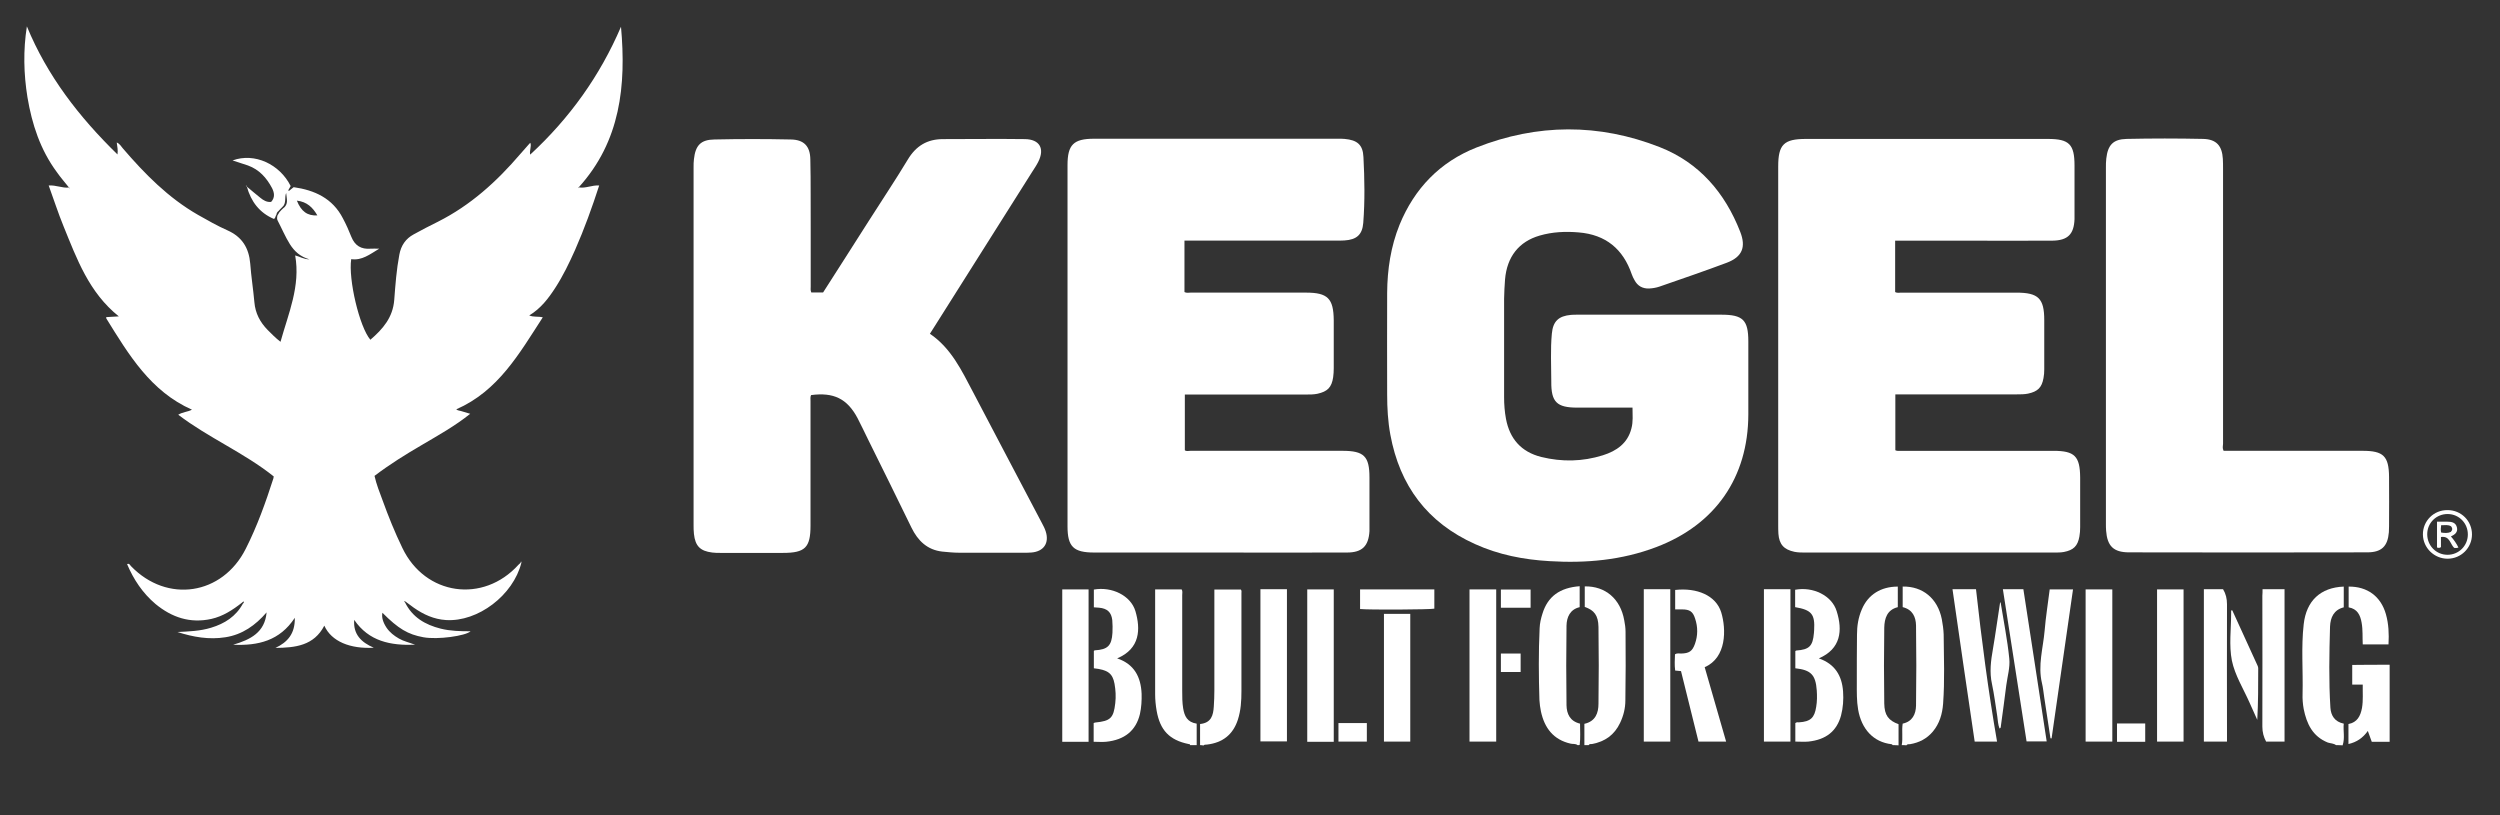
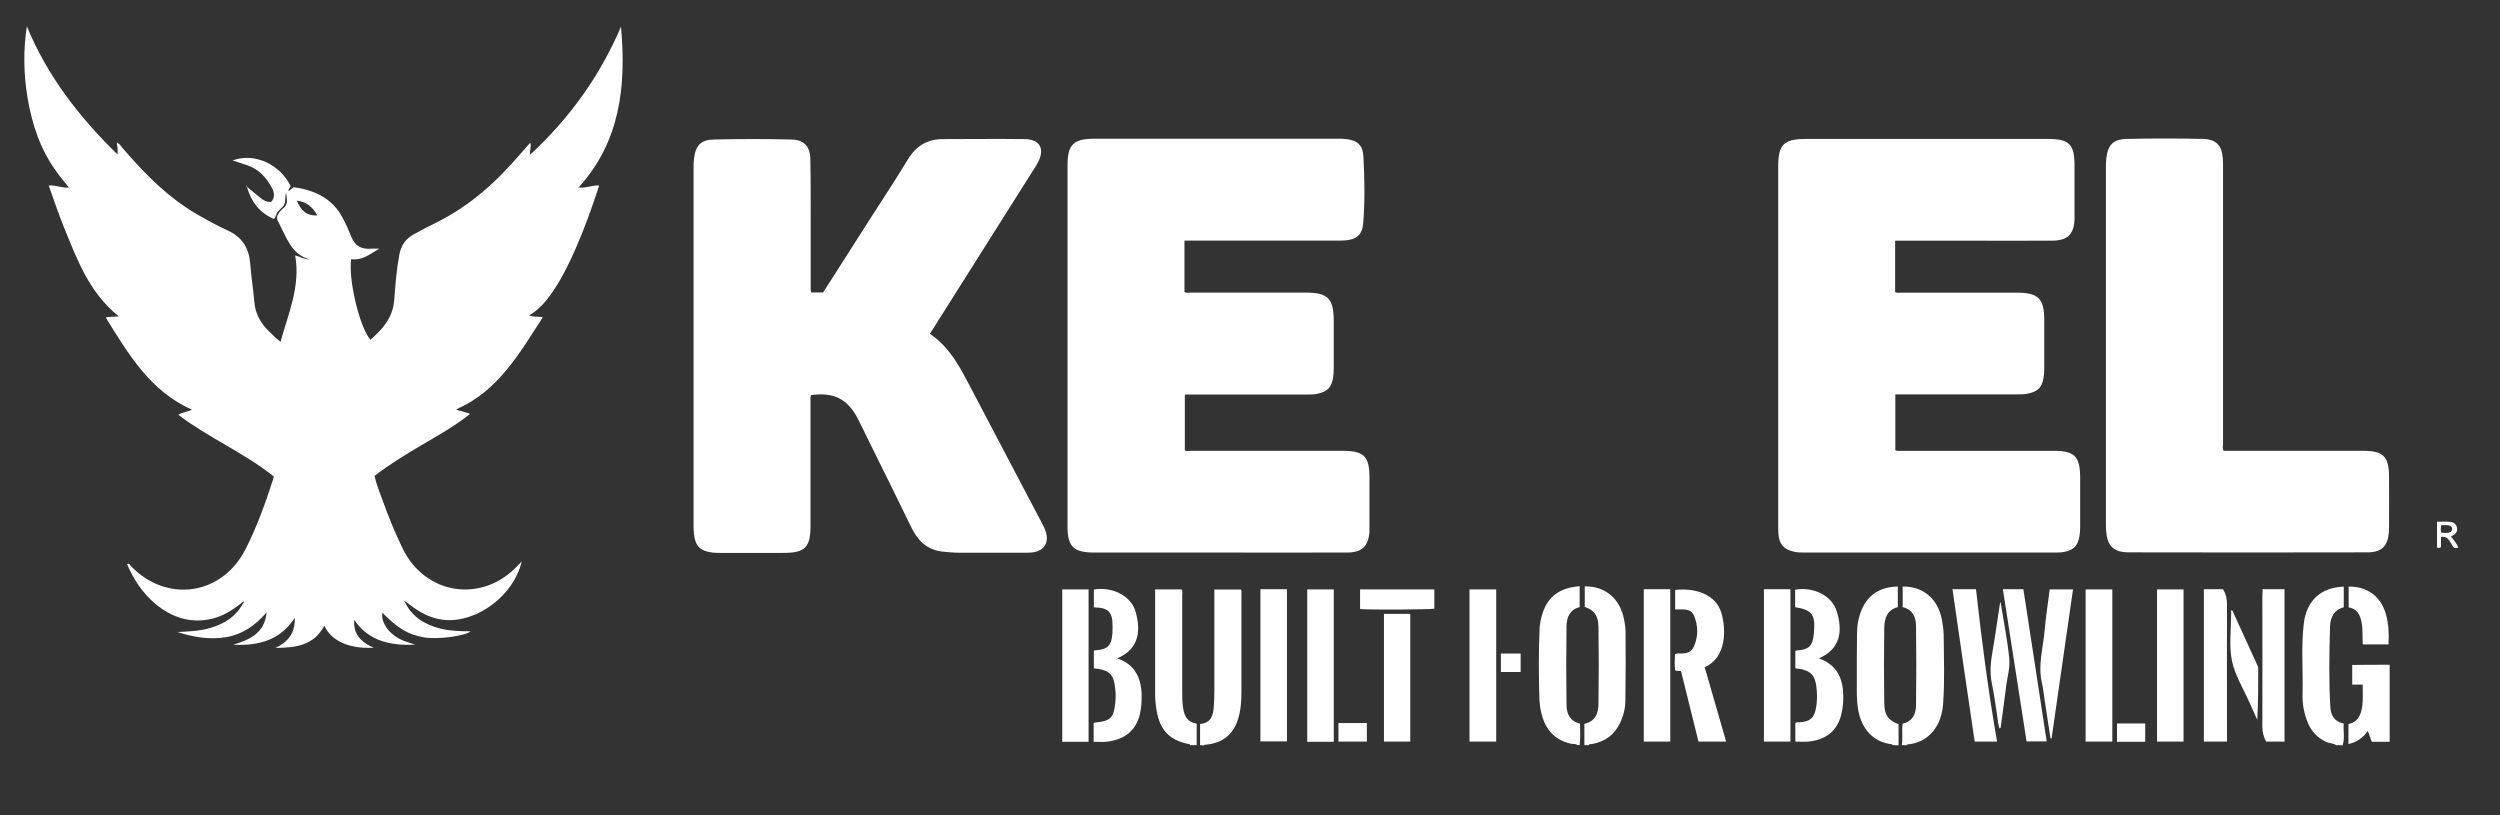
<svg xmlns="http://www.w3.org/2000/svg" width="233" height="76" viewBox="0 0 233 76" fill="none">
  <rect x="0" y="0" width="233" height="76" fill="#333333" stroke="none" />
  <g id="logo.kegel_">
    <g id="HGEHel.tif">
      <g id="Group">
        <path id="Vector" d="M177.243 69.445C177.365 68.783 177.225 68.121 177.33 67.441C178.241 67.249 178.557 66.552 178.574 65.768C178.609 63.276 178.609 60.784 178.574 58.292C178.557 57.507 178.259 56.81 177.33 56.584C177.33 55.939 177.33 55.294 177.33 54.667C179.205 54.632 180.59 55.782 180.975 57.699C181.063 58.17 181.133 58.658 181.15 59.128C181.168 61.272 181.255 63.415 181.098 65.576C181.028 66.535 180.765 67.441 180.134 68.19C179.573 68.853 178.855 69.219 178.014 69.358C177.909 69.375 177.768 69.323 177.681 69.463C177.523 69.445 177.383 69.445 177.243 69.445Z" fill="white" />
        <path id="Vector_2" d="M147.033 69.448C146.84 69.291 146.594 69.361 146.384 69.308C144.772 68.942 143.949 67.845 143.616 66.311C143.545 65.962 143.493 65.597 143.475 65.248C143.405 63.017 143.388 60.787 143.493 58.556C143.51 58.085 143.616 57.632 143.756 57.197C144.246 55.593 145.368 54.774 147.225 54.635C147.225 55.28 147.225 55.907 147.225 56.587C146.332 56.796 146.016 57.51 145.999 58.312C145.964 60.787 145.964 63.261 145.999 65.736C146.016 66.52 146.314 67.217 147.26 67.444C147.26 68.106 147.313 68.768 147.225 69.43C147.173 69.448 147.103 69.448 147.033 69.448Z" fill="white" />
        <path id="Vector_3" d="M217.719 69.448C217.492 69.274 217.211 69.291 216.948 69.204C215.529 68.629 214.986 67.462 214.706 66.085C214.618 65.614 214.583 65.126 214.6 64.656C214.653 62.495 214.46 60.316 214.706 58.173C214.951 55.994 216.265 54.757 218.438 54.67C218.438 55.297 218.438 55.925 218.438 56.604C217.527 56.831 217.194 57.528 217.159 58.399C217.089 60.926 217.036 63.453 217.194 65.963C217.246 66.695 217.597 67.27 218.438 67.444C218.368 68.106 218.561 68.786 218.333 69.466C218.14 69.448 217.93 69.448 217.719 69.448Z" fill="white" />
        <path id="Vector_4" d="M176.402 69.448C176.367 69.413 176.332 69.361 176.297 69.361C174.597 69.169 173.493 67.949 173.178 66.137C173.037 65.318 173.055 64.499 173.055 63.68C173.055 62.164 173.055 60.665 173.072 59.149C173.072 58.33 173.195 57.545 173.528 56.779C174.106 55.419 175.298 54.67 176.875 54.67C176.875 55.297 176.875 55.925 176.875 56.587C175.876 56.831 175.631 57.633 175.613 58.504C175.578 60.857 175.578 63.209 175.613 65.562C175.631 66.66 175.999 67.148 176.945 67.496C176.945 68.124 176.945 68.803 176.945 69.466C176.752 69.448 176.577 69.448 176.402 69.448Z" fill="white" />
        <path id="Vector_5" d="M147.664 69.447C147.664 68.802 147.664 68.14 147.664 67.46C148.697 67.234 148.978 66.449 148.978 65.595C149.013 63.208 149.013 60.82 148.978 58.433C148.96 57.352 148.575 56.864 147.699 56.568C147.699 55.941 147.699 55.296 147.699 54.651C149.626 54.616 151.028 55.819 151.378 57.806C151.448 58.154 151.501 58.52 151.501 58.886C151.519 61.012 151.519 63.138 151.484 65.282C151.484 66.014 151.308 66.711 150.993 67.373C150.467 68.488 149.591 69.116 148.382 69.342C148.277 69.36 148.137 69.307 148.067 69.447C147.926 69.447 147.804 69.447 147.664 69.447Z" fill="white" />
        <path id="Vector_6" d="M110.918 69.448C110.918 69.344 110.848 69.361 110.778 69.344C108.99 68.978 108.114 68.054 107.799 66.242C107.711 65.737 107.659 65.214 107.659 64.708C107.659 61.467 107.659 58.225 107.659 54.932C108.482 54.932 109.306 54.932 110.129 54.932C110.235 55.089 110.182 55.28 110.182 55.472C110.182 58.434 110.182 61.415 110.182 64.377C110.182 64.935 110.182 65.475 110.27 66.015C110.392 66.73 110.638 67.305 111.531 67.444C111.531 68.124 111.531 68.786 111.531 69.448C111.321 69.448 111.128 69.448 110.918 69.448Z" fill="white" />
        <path id="Vector_7" d="M111.847 69.447C111.847 68.802 111.847 68.157 111.847 67.477C112.899 67.373 113.074 66.658 113.126 65.857C113.161 65.351 113.179 64.829 113.179 64.306C113.179 61.204 113.179 58.084 113.179 54.947C114.002 54.947 114.826 54.947 115.65 54.947C115.737 55.052 115.702 55.174 115.702 55.296C115.702 58.346 115.702 61.378 115.702 64.428C115.702 65.317 115.65 66.205 115.369 67.077C114.914 68.471 113.95 69.22 112.496 69.394C112.373 69.412 112.25 69.377 112.163 69.482C112.057 69.447 111.952 69.447 111.847 69.447Z" fill="white" />
        <path id="Vector_8" d="M25.758 20.024C25.653 20.128 25.705 20.302 25.53 20.407C24.181 19.832 23.392 18.786 23.007 17.392C23.427 17.741 23.848 18.107 24.268 18.438C24.549 18.664 24.847 18.856 25.267 18.821C25.653 18.403 25.565 17.95 25.355 17.532C24.847 16.573 24.163 15.806 23.112 15.423C22.639 15.266 22.166 15.109 21.675 14.952C23.725 14.203 26.073 15.301 27.09 17.34C27.019 17.462 26.932 17.601 26.862 17.741C26.879 17.758 26.914 17.776 26.932 17.793C27.055 17.688 27.177 17.601 27.37 17.444C29.315 17.723 30.997 18.473 31.961 20.355C32.259 20.912 32.522 21.505 32.749 22.08C33.082 22.899 33.661 23.248 34.537 23.178C34.747 23.16 34.975 23.178 35.343 23.178C34.449 23.718 33.731 24.293 32.732 24.154C32.452 26.036 33.503 30.48 34.519 31.665C35.676 30.672 36.622 29.591 36.745 27.936C36.85 26.541 36.955 25.13 37.218 23.736C37.375 22.882 37.813 22.237 38.567 21.836C39.303 21.435 40.056 21.034 40.81 20.668C43.859 19.135 46.312 16.904 48.502 14.342C48.783 14.011 49.063 13.698 49.361 13.367C49.379 13.349 49.396 13.349 49.431 13.314C49.554 13.663 49.326 14.011 49.413 14.412C53.093 11.014 55.914 7.075 57.877 2.492C58.368 7.947 57.842 13.157 53.934 17.462C53.917 17.479 53.899 17.497 53.899 17.532C53.952 17.532 53.987 17.514 53.934 17.462C54.565 17.584 55.178 17.235 55.844 17.288C55.178 19.344 54.46 21.331 53.602 23.282C53.058 24.502 52.48 25.705 51.744 26.838C51.113 27.814 50.395 28.755 49.326 29.399C49.746 29.574 50.132 29.469 50.588 29.574C48.397 32.955 46.435 36.44 42.527 38.148C42.667 38.287 42.895 38.27 43.07 38.34C43.281 38.409 43.491 38.462 43.824 38.566C42.387 39.716 40.845 40.57 39.338 41.459C37.813 42.348 36.324 43.272 34.905 44.352C35.08 45.136 35.378 45.886 35.658 46.635C36.201 48.134 36.797 49.615 37.498 51.062C39.618 55.505 45.033 56.272 48.327 52.63C48.397 52.56 48.485 52.49 48.555 52.421L48.59 52.456C47.837 55.471 44.542 57.98 41.563 57.788C40.442 57.719 39.461 57.266 38.567 56.638C38.322 56.464 38.076 56.272 37.813 56.081C37.778 56.063 37.743 56.046 37.708 56.011C37.673 56.081 37.691 56.115 37.743 56.133C38.427 57.527 39.618 58.224 41.073 58.59C41.984 58.817 42.913 58.834 43.859 58.834C43.386 59.27 40.792 59.636 39.461 59.392C38.024 59.13 37.13 58.608 35.641 57.109C35.553 57.527 35.693 57.998 36.026 58.503C36.324 58.939 36.727 59.252 37.183 59.514C37.638 59.775 38.146 59.88 38.69 60.089C36.394 60.176 34.379 59.775 33.012 57.771C32.907 59.113 33.661 59.862 34.835 60.368C32.644 60.49 30.892 59.792 30.226 58.311C29.262 60.176 27.528 60.368 25.67 60.385C26.792 59.862 27.51 59.061 27.475 57.579C26.073 59.723 24.058 60.193 21.728 60.089C23.34 59.618 24.689 58.939 24.847 57.074C23.813 58.276 22.586 59.148 21.009 59.392C19.485 59.636 17.995 59.374 16.541 58.904C17.592 58.851 18.661 58.817 19.677 58.503C20.939 58.12 21.99 57.457 22.639 56.255C22.709 56.203 22.761 56.15 22.691 56.046C22.639 56.098 22.604 56.133 22.551 56.168C21.692 56.847 20.781 57.44 19.695 57.684C17.715 58.12 16.015 57.544 14.491 56.29C13.299 55.279 12.458 54.024 11.845 52.578C12.055 52.473 12.108 52.665 12.213 52.769C15.577 56.255 20.729 55.471 22.902 51.149C23.971 49.04 24.759 46.827 25.477 44.596C25.495 44.526 25.495 44.457 25.512 44.404C22.744 42.191 19.45 40.814 16.611 38.653C17.032 38.392 17.505 38.392 17.89 38.183C14.035 36.475 12.002 33.059 9.917 29.696C9.9 29.678 9.9 29.626 9.9 29.556C10.268 29.539 10.636 29.521 11.074 29.487C8.288 27.256 7.166 24.137 5.922 21.087C5.414 19.849 5.011 18.577 4.538 17.288C5.221 17.235 5.799 17.549 6.43 17.479C6.413 17.566 6.448 17.549 6.5 17.532C6.483 17.514 6.448 17.497 6.43 17.479C6.045 16.991 5.642 16.538 5.291 16.033C3.749 13.942 2.978 11.572 2.558 9.062C2.207 6.884 2.155 4.688 2.505 2.457C4.398 7.058 7.359 10.892 10.951 14.395C11.004 13.994 10.934 13.663 10.881 13.279C11.161 13.401 11.284 13.628 11.442 13.82C13.492 16.207 15.682 18.438 18.451 20.024C19.345 20.529 20.256 21.052 21.202 21.47C22.569 22.08 23.2 23.108 23.322 24.572C23.41 25.775 23.602 26.96 23.708 28.162C23.795 29.19 24.233 30.027 24.952 30.759C25.32 31.125 25.67 31.491 26.143 31.857C26.879 29.208 28.018 26.663 27.51 23.805C27.931 23.91 28.316 24.171 28.842 24.171C27.983 23.927 27.44 23.422 27.019 22.76C26.581 22.063 26.266 21.296 25.881 20.564C25.793 20.407 25.828 20.268 25.845 20.111C25.916 20.006 25.968 19.902 26.038 19.78C26.091 19.727 26.143 19.658 26.196 19.605C26.213 19.57 26.248 19.553 26.284 19.518C26.319 19.483 26.354 19.448 26.389 19.414C26.932 19.03 26.704 18.49 26.669 17.985C26.494 18.403 26.722 18.961 26.301 19.309C26.266 19.344 26.231 19.379 26.196 19.414C26.161 19.448 26.126 19.483 26.091 19.518C26.038 19.57 25.986 19.623 25.951 19.675C25.828 19.762 25.775 19.884 25.758 20.024ZM27.668 18.699C28.071 19.71 28.649 20.128 29.578 20.076C29.157 19.344 28.614 18.804 27.668 18.699Z" fill="white" />
-         <path id="Vector_9" d="M152.15 37.99C150.398 37.99 148.698 37.99 146.998 37.99C145.088 37.99 144.563 37.468 144.58 35.568C144.58 34.069 144.492 32.571 144.633 31.089C144.738 29.939 145.263 29.451 146.42 29.346C146.648 29.329 146.876 29.329 147.086 29.329C151.537 29.329 155.97 29.329 160.421 29.329C162.436 29.329 162.944 29.817 162.944 31.821C162.944 34.087 162.944 36.352 162.944 38.635C162.926 44.491 159.877 48.9 154.358 50.991C151.151 52.211 147.804 52.507 144.405 52.298C142.004 52.159 139.674 51.706 137.483 50.712C133.015 48.708 130.457 45.258 129.581 40.517C129.353 39.28 129.283 38.025 129.283 36.77C129.283 33.616 129.265 30.444 129.283 27.29C129.3 25.112 129.616 22.985 130.439 20.947C131.823 17.566 134.207 15.091 137.606 13.749C143.266 11.518 149.013 11.484 154.691 13.714C158.37 15.161 160.771 17.966 162.19 21.609C162.751 23.038 162.366 23.944 160.946 24.484C158.861 25.268 156.758 25.983 154.656 26.715C154.34 26.82 154.025 26.872 153.692 26.889C153.079 26.907 152.623 26.645 152.343 26.122C152.238 25.948 152.15 25.756 152.08 25.565C151.274 23.212 149.662 21.87 147.138 21.661C145.912 21.556 144.685 21.609 143.494 21.957C141.566 22.515 140.445 23.927 140.269 26.053C140.217 26.645 140.199 27.255 140.182 27.848C140.182 30.915 140.182 33.965 140.182 37.032C140.182 37.694 140.234 38.374 140.357 39.036C140.708 40.901 141.776 42.121 143.651 42.591C145.579 43.062 147.489 43.027 149.381 42.434C150.66 42.033 151.694 41.319 152.045 39.942C152.22 39.297 152.15 38.67 152.15 37.99Z" fill="white" />
        <path id="Vector_10" d="M75.61 27.255C75.961 27.255 76.329 27.255 76.714 27.255C78.116 25.077 79.518 22.863 80.92 20.668C82.146 18.733 83.425 16.834 84.6 14.882C85.371 13.592 86.422 12.965 87.894 12.965C90.435 12.965 92.975 12.93 95.516 12.965C96.9 12.982 97.391 13.854 96.76 15.091C96.603 15.405 96.392 15.718 96.2 16.015C93.133 20.877 90.067 25.721 87 30.584C86.895 30.741 86.807 30.897 86.667 31.106C88.665 32.466 89.629 34.54 90.697 36.561C92.818 40.622 94.973 44.682 97.093 48.725C97.233 48.987 97.374 49.248 97.461 49.527C97.812 50.625 97.269 51.409 96.112 51.496C95.604 51.531 95.078 51.514 94.552 51.514C92.835 51.514 91.135 51.514 89.418 51.514C88.893 51.514 88.349 51.461 87.824 51.409C86.422 51.252 85.546 50.398 84.95 49.178C83.618 46.425 82.251 43.689 80.902 40.953C80.569 40.291 80.271 39.628 79.921 38.966C78.957 37.154 77.696 36.544 75.593 36.822C75.505 36.997 75.54 37.188 75.54 37.38C75.54 41.249 75.54 45.118 75.54 48.987C75.54 51.043 75.032 51.531 72.964 51.531C71.019 51.531 69.092 51.531 67.147 51.531C66.884 51.531 66.621 51.531 66.376 51.496C65.254 51.357 64.799 50.886 64.676 49.771C64.641 49.475 64.641 49.196 64.641 48.9C64.641 37.798 64.641 26.697 64.641 15.596C64.641 15.335 64.641 15.073 64.676 14.829C64.816 13.557 65.307 13.017 66.586 13C68.952 12.947 71.317 12.947 73.7 13C74.927 13.017 75.505 13.627 75.523 14.847C75.575 17.025 75.54 19.204 75.558 21.399C75.558 23.177 75.558 24.937 75.558 26.715C75.558 26.854 75.523 27.046 75.61 27.255Z" fill="white" />
        <path id="Vector_11" d="M176.628 22.43C176.628 24.068 176.628 25.636 176.628 27.222C176.821 27.327 177.014 27.274 177.189 27.274C180.764 27.274 184.356 27.274 187.93 27.274C189.98 27.274 190.524 27.815 190.524 29.836C190.524 31.37 190.524 32.903 190.524 34.419C190.524 34.698 190.506 34.977 190.454 35.239C190.296 36.127 189.91 36.493 189.017 36.685C188.666 36.755 188.333 36.755 187.983 36.755C184.356 36.755 180.711 36.755 177.084 36.755C176.944 36.755 176.803 36.755 176.646 36.755C176.646 38.515 176.646 40.24 176.646 41.965C176.821 42.053 177.014 42.018 177.206 42.018C181.938 42.018 186.651 42.018 191.382 42.018C193.362 42.018 193.853 42.523 193.871 44.492C193.871 46.044 193.871 47.594 193.871 49.128C193.871 49.424 193.853 49.721 193.8 49.999C193.643 50.888 193.257 51.272 192.346 51.446C192.048 51.498 191.733 51.498 191.417 51.498C183.707 51.498 175.98 51.498 168.27 51.498C167.919 51.498 167.586 51.498 167.236 51.428C166.255 51.219 165.817 50.731 165.747 49.738C165.729 49.459 165.729 49.18 165.729 48.919C165.729 37.783 165.729 26.647 165.729 15.511C165.729 13.472 166.255 12.949 168.305 12.949C175.822 12.949 183.357 12.949 190.874 12.949C192.854 12.949 193.345 13.455 193.345 15.424C193.345 16.905 193.345 18.387 193.345 19.85C193.345 20.042 193.345 20.234 193.345 20.425C193.292 21.837 192.714 22.412 191.277 22.43C188.509 22.447 185.74 22.43 182.971 22.43C180.851 22.43 178.766 22.43 176.628 22.43Z" fill="white" />
        <path id="Vector_12" d="M110.392 22.427C110.392 24.066 110.392 25.651 110.392 27.22C110.585 27.325 110.777 27.272 110.97 27.272C114.545 27.272 118.137 27.272 121.712 27.272C123.744 27.272 124.287 27.812 124.305 29.852C124.305 31.35 124.305 32.849 124.305 34.33C124.305 34.609 124.287 34.888 124.252 35.149C124.112 36.108 123.727 36.491 122.78 36.7C122.43 36.77 122.097 36.77 121.747 36.77C118.172 36.77 114.58 36.77 111.005 36.77C110.812 36.77 110.637 36.77 110.427 36.77C110.427 38.53 110.427 40.238 110.427 41.963C110.567 42.085 110.777 42.016 110.953 42.016C115.666 42.016 120.397 42.016 125.111 42.016C127.126 42.016 127.634 42.521 127.634 44.508C127.634 46.024 127.634 47.54 127.634 49.039C127.634 49.196 127.634 49.352 127.634 49.509C127.547 50.904 126.951 51.496 125.531 51.496C121.238 51.514 116.945 51.496 112.67 51.496C109.113 51.496 105.538 51.496 101.981 51.496C100.053 51.496 99.493 50.956 99.493 49.056C99.493 37.833 99.493 26.61 99.493 15.387C99.493 13.487 100.053 12.93 101.963 12.93C109.551 12.93 117.156 12.93 124.743 12.93C124.936 12.93 125.128 12.93 125.321 12.947C126.495 13.052 127.021 13.487 127.073 14.638C127.179 16.677 127.214 18.733 127.056 20.772C126.968 21.887 126.425 22.34 125.304 22.41C125.023 22.427 124.743 22.427 124.48 22.427C119.994 22.427 115.526 22.427 111.04 22.427C110.812 22.427 110.62 22.427 110.392 22.427Z" fill="white" />
        <path id="Vector_13" d="M207.24 42.016C207.415 42.016 207.608 42.016 207.783 42.016C211.919 42.016 216.054 42.016 220.19 42.016C222.135 42.016 222.643 42.504 222.66 44.456C222.678 45.989 222.66 47.523 222.66 49.039C222.66 49.231 222.643 49.422 222.643 49.597C222.538 50.921 221.959 51.479 220.628 51.479C213.233 51.496 205.821 51.496 198.426 51.479C196.972 51.479 196.394 50.886 196.289 49.457C196.271 49.231 196.271 49.004 196.271 48.795C196.271 37.746 196.271 26.698 196.271 15.649C196.271 15.352 196.271 15.056 196.306 14.777C196.446 13.523 196.937 12.982 198.181 12.947C200.564 12.895 202.947 12.895 205.348 12.947C206.574 12.982 207.1 13.592 207.17 14.812C207.188 15.126 207.188 15.422 207.188 15.736C207.188 24.275 207.188 32.814 207.188 41.354C207.17 41.58 207.118 41.789 207.24 42.016Z" fill="white" />
        <path id="Vector_14" d="M158.877 62.181C159.543 64.499 160.209 66.782 160.875 69.117C159.999 69.117 159.175 69.117 158.299 69.117C157.756 66.939 157.213 64.76 156.67 62.547C156.494 62.53 156.319 62.512 156.126 62.495C156.056 61.972 156.091 61.467 156.109 60.979C156.302 60.857 156.494 60.909 156.687 60.909C157.423 60.892 157.721 60.7 157.966 60.02C158.247 59.236 158.247 58.434 157.984 57.65C157.774 56.988 157.476 56.796 156.757 56.796C156.547 56.796 156.354 56.796 156.126 56.796C156.126 56.169 156.126 55.576 156.126 54.984C158.142 54.757 159.929 55.489 160.419 57.075C160.893 58.643 160.928 61.292 158.877 62.181Z" fill="white" />
        <path id="Vector_15" d="M169.515 61.361C171.022 61.884 171.67 62.981 171.775 64.445C171.828 65.212 171.775 65.962 171.583 66.694C171.18 68.14 170.198 68.942 168.534 69.116C168.148 69.151 167.745 69.116 167.325 69.116C167.325 68.541 167.325 67.966 167.325 67.391C167.447 67.286 167.57 67.321 167.675 67.321C168.744 67.251 169.112 66.903 169.27 65.874C169.357 65.369 169.357 64.846 169.322 64.341C169.217 62.894 168.779 62.441 167.325 62.284C167.325 61.744 167.325 61.221 167.325 60.681C167.36 60.664 167.377 60.629 167.412 60.629C168.621 60.542 168.954 60.228 169.059 58.991C169.059 58.904 169.077 58.816 169.077 58.729C169.165 57.248 168.849 56.847 167.307 56.586C167.307 56.045 167.307 55.505 167.307 54.965C168.972 54.651 170.742 55.505 171.18 56.969C171.74 58.747 171.583 60.472 169.515 61.361Z" fill="white" />
        <path id="Vector_16" d="M104.12 61.36C105.714 61.901 106.327 63.086 106.398 64.654C106.415 65.299 106.38 65.926 106.24 66.554C105.872 68.087 104.82 68.959 103.086 69.133C102.718 69.168 102.332 69.133 101.929 69.133C101.929 68.54 101.929 67.965 101.929 67.39C101.982 67.373 102.034 67.338 102.087 67.338C103.506 67.198 103.787 66.92 103.944 65.525C104.014 64.915 103.979 64.323 103.874 63.73C103.699 62.755 103.243 62.423 101.947 62.284C101.947 61.744 101.947 61.203 101.947 60.663C101.982 60.646 101.999 60.611 102.034 60.611C103.243 60.541 103.611 60.175 103.681 58.973C103.699 58.572 103.699 58.189 103.664 57.788C103.576 57.056 103.191 56.707 102.437 56.638C102.28 56.62 102.139 56.62 101.947 56.603C101.947 56.045 101.947 55.505 101.947 54.947C103.629 54.651 105.381 55.505 105.819 56.951C106.31 58.624 106.275 60.454 104.12 61.36Z" fill="white" />
        <path id="Vector_17" d="M203.508 69.117C202.685 69.117 201.879 69.117 201.038 69.117C201.038 64.395 201.038 59.689 201.038 54.932C201.844 54.932 202.667 54.932 203.508 54.932C203.508 59.654 203.508 64.36 203.508 69.117Z" fill="white" />
        <path id="Vector_18" d="M194.379 69.117C194.379 64.377 194.379 59.672 194.379 54.932C195.203 54.932 196.027 54.932 196.868 54.932C196.868 59.654 196.868 64.377 196.868 69.117C196.044 69.117 195.238 69.117 194.379 69.117Z" fill="white" />
        <path id="Vector_19" d="M101.456 69.135C100.632 69.135 99.844 69.135 99.002 69.135C99.002 64.412 99.002 59.689 99.002 54.932C99.808 54.932 100.615 54.932 101.456 54.932C101.456 59.654 101.456 64.36 101.456 69.135Z" fill="white" />
        <path id="Vector_20" d="M117.472 69.098C117.472 64.358 117.472 59.652 117.472 54.912C118.296 54.912 119.102 54.912 119.943 54.912C119.943 59.617 119.943 64.34 119.943 69.098C119.137 69.098 118.313 69.098 117.472 69.098Z" fill="white" />
        <path id="Vector_21" d="M121.835 54.932C122.677 54.932 123.465 54.932 124.306 54.932C124.306 59.672 124.306 64.395 124.306 69.135C123.483 69.135 122.677 69.135 121.835 69.135C121.835 64.395 121.835 59.689 121.835 54.932Z" fill="white" />
        <path id="Vector_22" d="M139.446 54.932C139.446 59.672 139.446 64.377 139.446 69.117C138.622 69.117 137.799 69.117 136.958 69.117C136.958 64.395 136.958 59.672 136.958 54.932C137.799 54.932 138.605 54.932 139.446 54.932Z" fill="white" />
        <path id="Vector_23" d="M153.201 54.912C154.042 54.912 154.848 54.912 155.671 54.912C155.671 59.652 155.671 64.375 155.671 69.115C154.848 69.115 154.042 69.115 153.201 69.115C153.201 64.392 153.201 59.687 153.201 54.912Z" fill="white" />
        <path id="Vector_24" d="M166.869 69.115C166.028 69.115 165.222 69.115 164.398 69.115C164.398 64.375 164.398 59.652 164.398 54.912C165.222 54.912 166.028 54.912 166.869 54.912C166.869 59.652 166.869 64.358 166.869 69.115Z" fill="white" />
        <path id="Vector_25" d="M205.401 54.912C206.014 54.912 206.592 54.912 207.188 54.912C207.451 55.348 207.556 55.801 207.556 56.324C207.539 60.384 207.556 64.462 207.556 68.523C207.556 68.715 207.556 68.889 207.556 69.115C206.838 69.115 206.137 69.115 205.401 69.115C205.401 64.392 205.401 59.687 205.401 54.912Z" fill="white" />
        <path id="Vector_26" d="M131.437 69.118C130.614 69.118 129.807 69.118 128.984 69.118C128.984 65.144 128.984 61.206 128.984 57.215C129.79 57.215 130.596 57.215 131.437 57.215C131.437 61.171 131.437 65.127 131.437 69.118Z" fill="white" />
        <path id="Vector_27" d="M181.972 54.912C182.743 54.912 183.427 54.912 184.163 54.912C184.688 59.652 185.301 64.375 186.125 69.115C185.407 69.115 184.741 69.115 184.04 69.115C183.339 64.392 182.656 59.67 181.972 54.912Z" fill="white" />
        <path id="Vector_28" d="M210.869 54.912C211.587 54.912 212.235 54.912 212.919 54.912C212.919 59.635 212.919 64.375 212.919 69.115C212.358 69.115 211.797 69.115 211.202 69.115C210.974 68.697 210.851 68.244 210.851 67.721C210.869 63.661 210.851 59.583 210.851 55.522C210.869 55.33 210.869 55.139 210.869 54.912Z" fill="white" />
        <path id="Vector_29" d="M186.668 54.912C187.317 54.912 187.913 54.912 188.578 54.912C189.297 59.617 190.033 64.34 190.751 69.098C190.12 69.098 189.507 69.098 188.876 69.098C188.14 64.392 187.404 59.687 186.668 54.912Z" fill="white" />
        <path id="Vector_30" d="M191.103 68.804C190.91 67.531 190.717 66.259 190.524 65.005C190.454 64.569 190.419 64.116 190.314 63.68C189.911 62.025 190.419 60.404 190.559 58.783C190.664 57.493 190.875 56.221 191.032 54.932C191.751 54.932 192.452 54.932 193.205 54.932C192.539 59.585 191.874 64.203 191.208 68.821C191.173 68.821 191.138 68.804 191.103 68.804Z" fill="white" />
        <path id="Vector_31" d="M222.714 61.955C222.714 62.112 222.714 62.269 222.714 62.426C222.714 64.656 222.714 66.87 222.714 69.135C222.153 69.135 221.61 69.135 221.049 69.135C220.927 68.821 220.821 68.49 220.681 68.124C220.226 68.769 219.647 69.17 218.876 69.344C218.876 68.717 218.876 68.107 218.876 67.48C219.7 67.323 219.998 66.73 220.138 65.981C220.261 65.266 220.191 64.552 220.208 63.802C219.875 63.802 219.577 63.802 219.227 63.802C219.227 63.175 219.227 62.583 219.227 61.972C220.348 61.955 221.522 61.955 222.714 61.955Z" fill="white" />
        <path id="Vector_32" d="M218.894 56.605C218.894 55.925 218.894 55.297 218.894 54.67C220.629 54.653 221.89 55.576 222.364 57.232C222.626 58.156 222.661 59.079 222.609 60.055C221.82 60.055 221.049 60.055 220.208 60.055C220.173 59.393 220.226 58.713 220.103 58.034C219.98 57.319 219.7 56.744 218.894 56.605Z" fill="white" />
        <path id="Vector_33" d="M133.681 54.932C133.681 55.559 133.681 56.151 133.681 56.727C133.295 56.814 127.67 56.849 126.759 56.761C126.759 56.169 126.759 55.559 126.759 54.932C129.055 54.932 131.35 54.932 133.681 54.932Z" fill="white" />
        <path id="Vector_34" d="M208.048 56.881C208.836 58.606 209.625 60.331 210.413 62.057C210.448 62.126 210.466 62.214 210.466 62.301C210.466 63.887 210.466 65.49 210.378 67.093C210.133 66.553 209.905 66.03 209.66 65.49C209.081 64.183 208.293 62.928 208.012 61.569C207.732 60.157 207.942 58.641 207.942 57.16C207.942 57.073 207.942 56.985 207.942 56.898C207.977 56.898 208.013 56.881 208.048 56.881Z" fill="white" />
        <path id="Vector_35" d="M186.459 56.15C186.739 57.893 187.09 59.618 187.265 61.379C187.353 62.198 187.09 63.052 186.985 63.871C186.827 65.143 186.652 66.432 186.476 67.705C186.476 67.774 186.476 67.844 186.354 67.896C186.214 67.53 186.196 67.129 186.144 66.746C185.986 65.753 185.863 64.742 185.653 63.749C185.408 62.651 185.548 61.57 185.741 60.49C185.986 59.061 186.179 57.614 186.406 56.168C186.406 56.15 186.441 56.15 186.459 56.15Z" fill="white" />
-         <path id="Vector_36" d="M230.389 49.807C230.389 51.062 229.372 52.072 228.111 52.072C226.867 52.072 225.833 51.062 225.815 49.824C225.798 48.552 226.831 47.524 228.111 47.541C229.39 47.541 230.389 48.552 230.389 49.807ZM226.218 49.789C226.218 50.852 227.042 51.706 228.111 51.706C229.145 51.706 229.986 50.887 230.003 49.842C230.021 48.779 229.197 47.925 228.146 47.907C227.077 47.89 226.218 48.726 226.218 49.789Z" fill="white" />
-         <path id="Vector_37" d="M139.883 56.638C139.883 56.063 139.883 55.522 139.883 54.947C140.794 54.947 141.706 54.947 142.652 54.947C142.652 55.487 142.652 56.045 142.652 56.638C141.741 56.638 140.83 56.638 139.883 56.638Z" fill="white" />
        <path id="Vector_38" d="M199.934 69.134C199.057 69.134 198.199 69.134 197.305 69.134C197.305 68.576 197.305 68.018 197.305 67.426C198.164 67.426 199.04 67.426 199.934 67.426C199.934 67.949 199.934 68.506 199.934 69.134Z" fill="white" />
        <path id="Vector_39" d="M127.39 69.116C126.478 69.116 125.62 69.116 124.744 69.116C124.744 68.541 124.744 67.983 124.744 67.391C125.62 67.391 126.496 67.391 127.39 67.391C127.39 67.966 127.39 68.523 127.39 69.116Z" fill="white" />
        <path id="Vector_40" d="M139.883 62.633C139.883 62.041 139.883 61.483 139.883 60.908C140.497 60.908 141.092 60.908 141.723 60.908C141.723 61.483 141.723 62.041 141.723 62.633C141.127 62.633 140.532 62.633 139.883 62.633Z" fill="white" />
        <path id="Vector_41" d="M48.52 52.421C48.538 52.386 48.538 52.369 48.555 52.334C48.626 52.386 48.608 52.421 48.555 52.456L48.52 52.421Z" fill="white" />
        <path id="Vector_42" d="M22.99 17.375C22.937 17.392 22.919 17.375 22.919 17.305C22.99 17.288 22.99 17.323 22.99 17.375Z" fill="white" />
        <path id="Vector_43" d="M227.497 50.05C227.497 50.381 227.497 50.695 227.497 50.991C227.357 51.096 227.252 51.061 227.129 51.026C227.129 50.259 227.129 49.475 227.129 48.621C227.445 48.621 227.76 48.621 228.093 48.621C228.496 48.621 228.882 48.691 228.987 49.161C229.092 49.597 228.794 49.824 228.426 49.998C228.706 50.312 228.934 50.643 229.127 51.026C228.969 51.096 228.829 51.078 228.724 51.061C228.338 50.678 228.321 49.928 227.497 50.05ZM227.515 48.952C227.48 49.179 227.462 49.405 227.515 49.632C227.83 49.684 228.146 49.702 228.409 49.58C228.584 49.405 228.584 49.231 228.444 49.057C228.181 48.883 227.883 48.952 227.515 48.952Z" fill="white" />
      </g>
    </g>
  </g>
</svg>